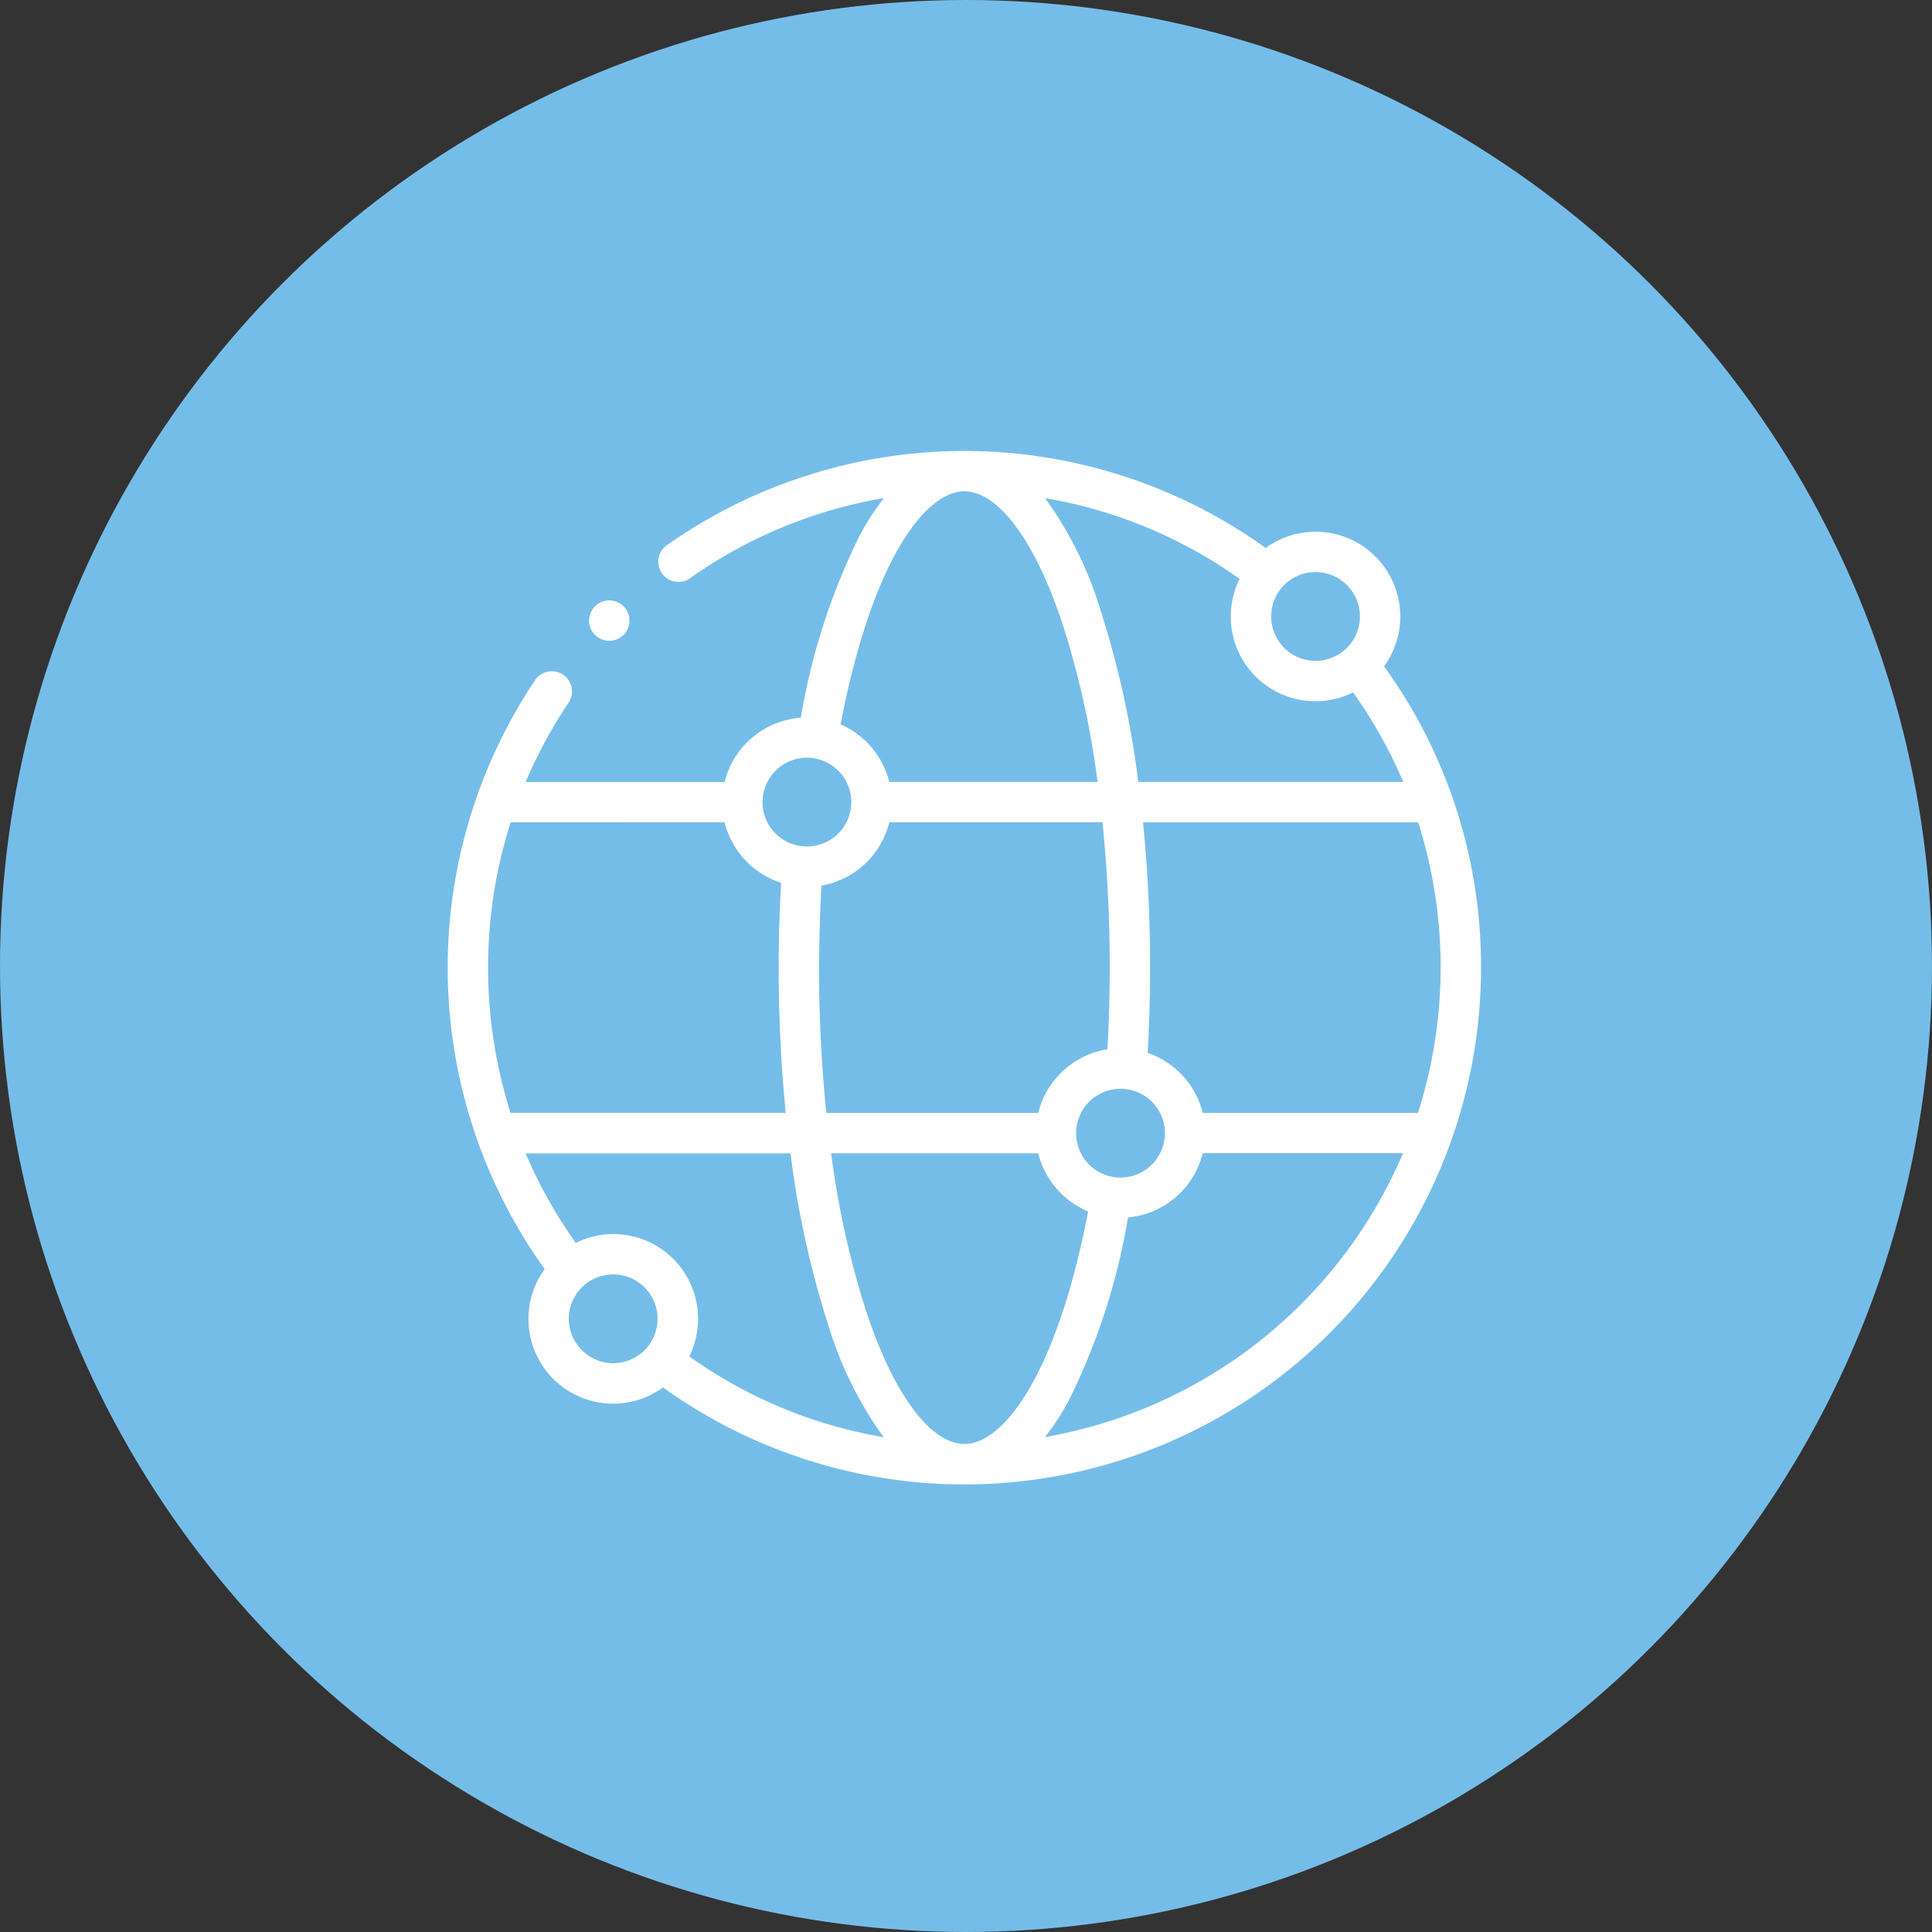
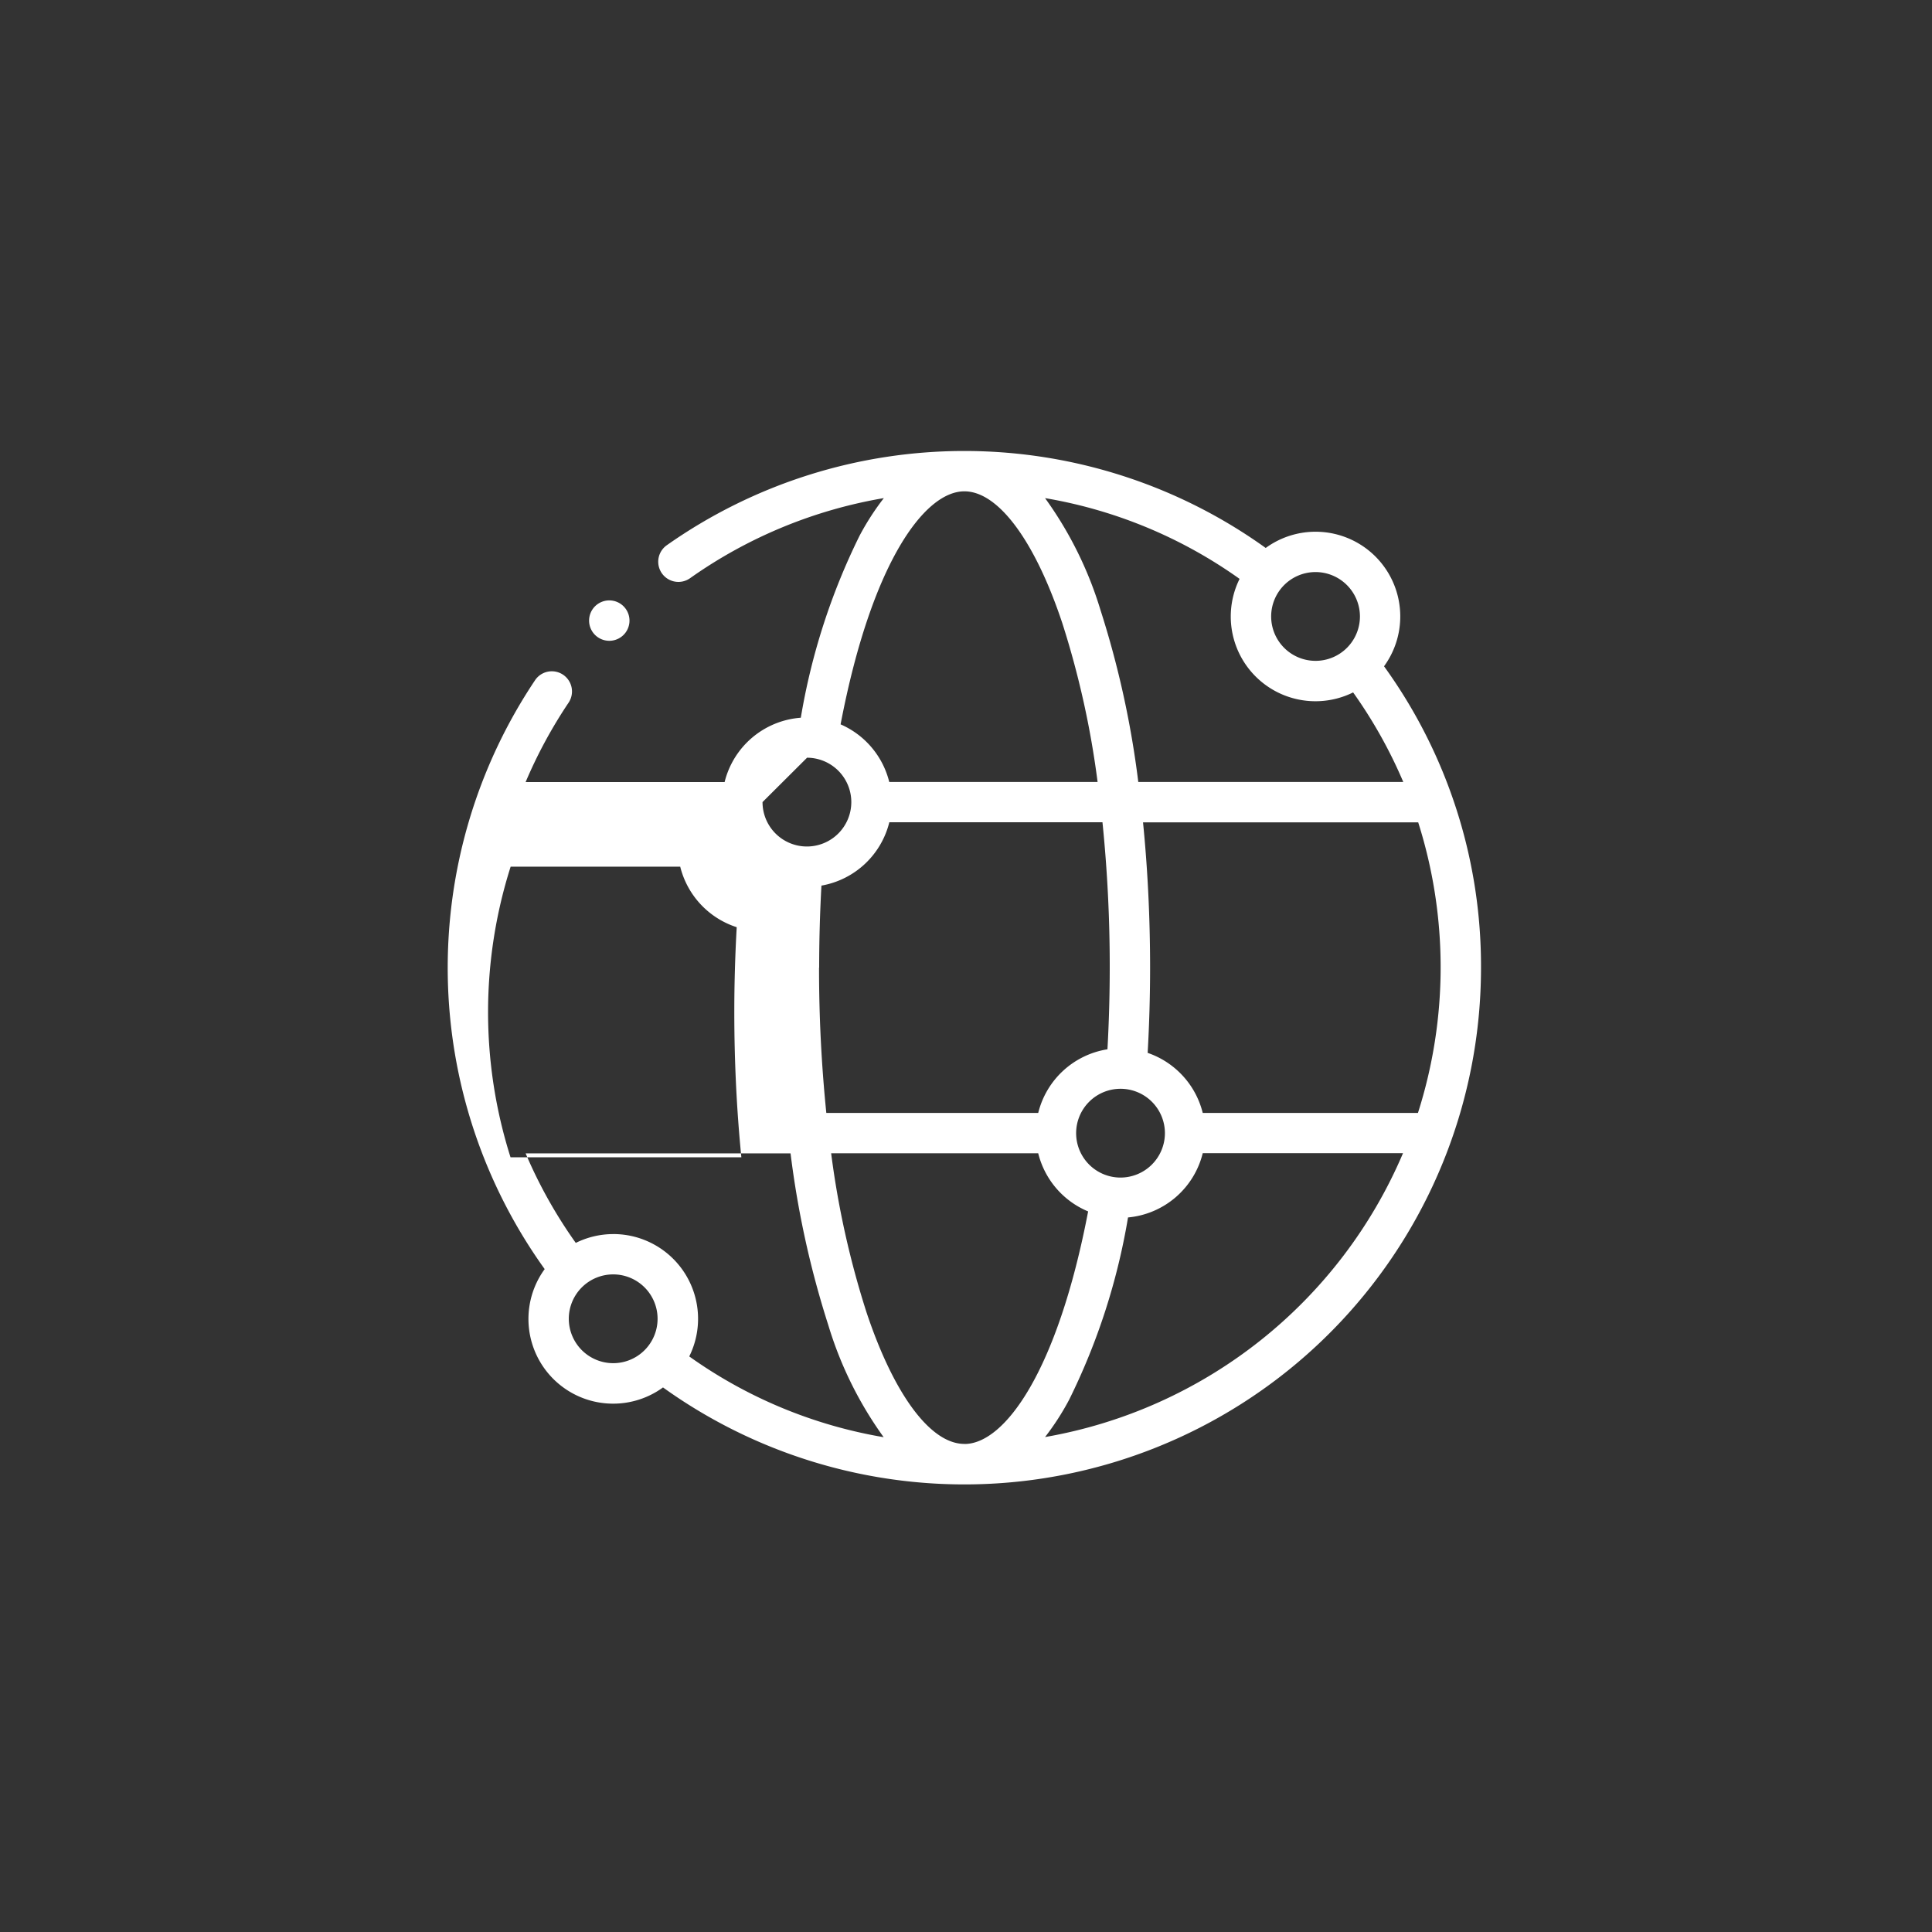
<svg xmlns="http://www.w3.org/2000/svg" width="84.739" height="84.739" viewBox="0 0 84.739 84.739">
  <rect x="0" y="0" width="84.739" height="84.739" fill="#333333" stroke="none" />
  <defs>
    <clipPath id="clip-path">
      <rect id="Rectangle_64" data-name="Rectangle 64" width="46.324" height="46.324" transform="translate(0 0)" fill="#fff" />
    </clipPath>
  </defs>
  <g id="Group_576" data-name="Group 576" transform="translate(-1072.068 -1774.644)">
-     <circle id="Ellipse_24" data-name="Ellipse 24" cx="42.369" cy="42.369" r="42.369" transform="translate(1072.068 1774.644)" fill="#75bde9" />
    <g id="Group_242" data-name="Group 242" transform="translate(1091.276 1793.851)">
      <g id="Group_241" data-name="Group 241" transform="translate(0 0)" clip-path="url(#clip-path)">
-         <path id="Path_242" data-name="Path 242" d="M41.068,9.444a3.715,3.715,0,0,0-5.19-5.19,22.667,22.667,0,0,0-26.27-.119.885.885,0,1,0,1.021,1.446,20.719,20.719,0,0,1,8.5-3.514,11.367,11.367,0,0,0-1.063,1.647A28.635,28.635,0,0,0,15.487,11.7a3.725,3.725,0,0,0-3.342,2.822H3.417a20.819,20.819,0,0,1,1.891-3.492.885.885,0,0,0-1.469-.987,22.669,22.669,0,0,0,.414,25.841,3.715,3.715,0,0,0,5.19,5.19A22.661,22.661,0,0,0,45.321,22.661,22.439,22.439,0,0,0,41.068,9.444Zm1.487,19.59H33.116A3.732,3.732,0,0,0,30.7,26.4c.07-1.23.107-2.483.107-3.738,0-2.189-.106-4.33-.31-6.373H42.566a21.01,21.01,0,0,1-.011,12.746M22.661,43.551c-1.483,0-3.088-2.158-4.293-5.773a39.055,39.055,0,0,1-1.55-6.974H25.9a3.733,3.733,0,0,0,2.189,2.55c-1.347,7.036-3.669,10.2-5.423,10.2m-15.4-9.206a3.694,3.694,0,0,0-1.649.387,20.82,20.82,0,0,1-2.2-3.928h11.62a41.2,41.2,0,0,0,1.656,7.534,16.556,16.556,0,0,0,2.428,4.915,20.627,20.627,0,0,1-8.527-3.542,3.716,3.716,0,0,0-3.331-5.367m9.029-11.684c0-1.208.035-2.413.1-3.6a3.728,3.728,0,0,0,2.977-2.778h9.349a62.394,62.394,0,0,1,.319,6.373c0,1.2-.035,2.405-.1,3.585A3.728,3.728,0,0,0,25.9,29.034H16.606A62.444,62.444,0,0,1,16.287,22.661Zm13.218,9.206a1.947,1.947,0,1,1,1.947-1.947,1.95,1.95,0,0,1-1.947,1.947M28.633,6.983A16.556,16.556,0,0,0,26.2,2.068,20.623,20.623,0,0,1,34.732,5.61a3.716,3.716,0,0,0,4.98,4.98,20.809,20.809,0,0,1,2.2,3.928H30.289A41.2,41.2,0,0,0,28.633,6.983Zm11.378.275a1.947,1.947,0,1,1-1.947-1.947,1.95,1.95,0,0,1,1.947,1.947M22.661,1.77c1.483,0,3.088,2.158,4.293,5.773a39.056,39.056,0,0,1,1.55,6.974H19.366a3.733,3.733,0,0,0-2.134-2.526C18.578,4.939,20.9,1.77,22.661,1.77Zm-6.9,11.684A1.947,1.947,0,1,1,13.808,15.4a1.95,1.95,0,0,1,1.947-1.947m-3.61,2.833a3.732,3.732,0,0,0,2.478,2.655c-.069,1.223-.106,2.469-.106,3.718,0,2.189.106,4.33.31,6.373H2.755a21.058,21.058,0,0,1,.005-12.746ZM5.311,38.063A1.947,1.947,0,1,1,7.258,40.01a1.95,1.95,0,0,1-1.947-1.947M26.2,43.25a11.358,11.358,0,0,0,1.054-1.632,28.608,28.608,0,0,0,2.585-8A3.725,3.725,0,0,0,33.116,30.8H41.9A20.959,20.959,0,0,1,26.2,43.25Z" transform="translate(0.429 0.573)" fill="#fff" />
+         <path id="Path_242" data-name="Path 242" d="M41.068,9.444a3.715,3.715,0,0,0-5.19-5.19,22.667,22.667,0,0,0-26.27-.119.885.885,0,1,0,1.021,1.446,20.719,20.719,0,0,1,8.5-3.514,11.367,11.367,0,0,0-1.063,1.647A28.635,28.635,0,0,0,15.487,11.7a3.725,3.725,0,0,0-3.342,2.822H3.417a20.819,20.819,0,0,1,1.891-3.492.885.885,0,0,0-1.469-.987,22.669,22.669,0,0,0,.414,25.841,3.715,3.715,0,0,0,5.19,5.19A22.661,22.661,0,0,0,45.321,22.661,22.439,22.439,0,0,0,41.068,9.444Zm1.487,19.59H33.116A3.732,3.732,0,0,0,30.7,26.4c.07-1.23.107-2.483.107-3.738,0-2.189-.106-4.33-.31-6.373H42.566a21.01,21.01,0,0,1-.011,12.746M22.661,43.551c-1.483,0-3.088-2.158-4.293-5.773a39.055,39.055,0,0,1-1.55-6.974H25.9a3.733,3.733,0,0,0,2.189,2.55c-1.347,7.036-3.669,10.2-5.423,10.2m-15.4-9.206a3.694,3.694,0,0,0-1.649.387,20.82,20.82,0,0,1-2.2-3.928h11.62a41.2,41.2,0,0,0,1.656,7.534,16.556,16.556,0,0,0,2.428,4.915,20.627,20.627,0,0,1-8.527-3.542,3.716,3.716,0,0,0-3.331-5.367m9.029-11.684c0-1.208.035-2.413.1-3.6a3.728,3.728,0,0,0,2.977-2.778h9.349a62.394,62.394,0,0,1,.319,6.373c0,1.2-.035,2.405-.1,3.585A3.728,3.728,0,0,0,25.9,29.034H16.606A62.444,62.444,0,0,1,16.287,22.661Zm13.218,9.206a1.947,1.947,0,1,1,1.947-1.947,1.95,1.95,0,0,1-1.947,1.947M28.633,6.983A16.556,16.556,0,0,0,26.2,2.068,20.623,20.623,0,0,1,34.732,5.61a3.716,3.716,0,0,0,4.98,4.98,20.809,20.809,0,0,1,2.2,3.928H30.289A41.2,41.2,0,0,0,28.633,6.983Zm11.378.275a1.947,1.947,0,1,1-1.947-1.947,1.95,1.95,0,0,1,1.947,1.947M22.661,1.77c1.483,0,3.088,2.158,4.293,5.773a39.056,39.056,0,0,1,1.55,6.974H19.366a3.733,3.733,0,0,0-2.134-2.526C18.578,4.939,20.9,1.77,22.661,1.77Zm-6.9,11.684A1.947,1.947,0,1,1,13.808,15.4m-3.61,2.833a3.732,3.732,0,0,0,2.478,2.655c-.069,1.223-.106,2.469-.106,3.718,0,2.189.106,4.33.31,6.373H2.755a21.058,21.058,0,0,1,.005-12.746ZM5.311,38.063A1.947,1.947,0,1,1,7.258,40.01a1.95,1.95,0,0,1-1.947-1.947M26.2,43.25a11.358,11.358,0,0,0,1.054-1.632,28.608,28.608,0,0,0,2.585-8A3.725,3.725,0,0,0,33.116,30.8H41.9A20.959,20.959,0,0,1,26.2,43.25Z" transform="translate(0.429 0.573)" fill="#fff" />
        <path id="Path_243" data-name="Path 243" d="M70.945,75.83a.886.886,0,1,0-.626-.259.89.89,0,0,0,.626.259" transform="translate(-63.429 -66.931)" fill="#fff" />
      </g>
    </g>
  </g>
</svg>